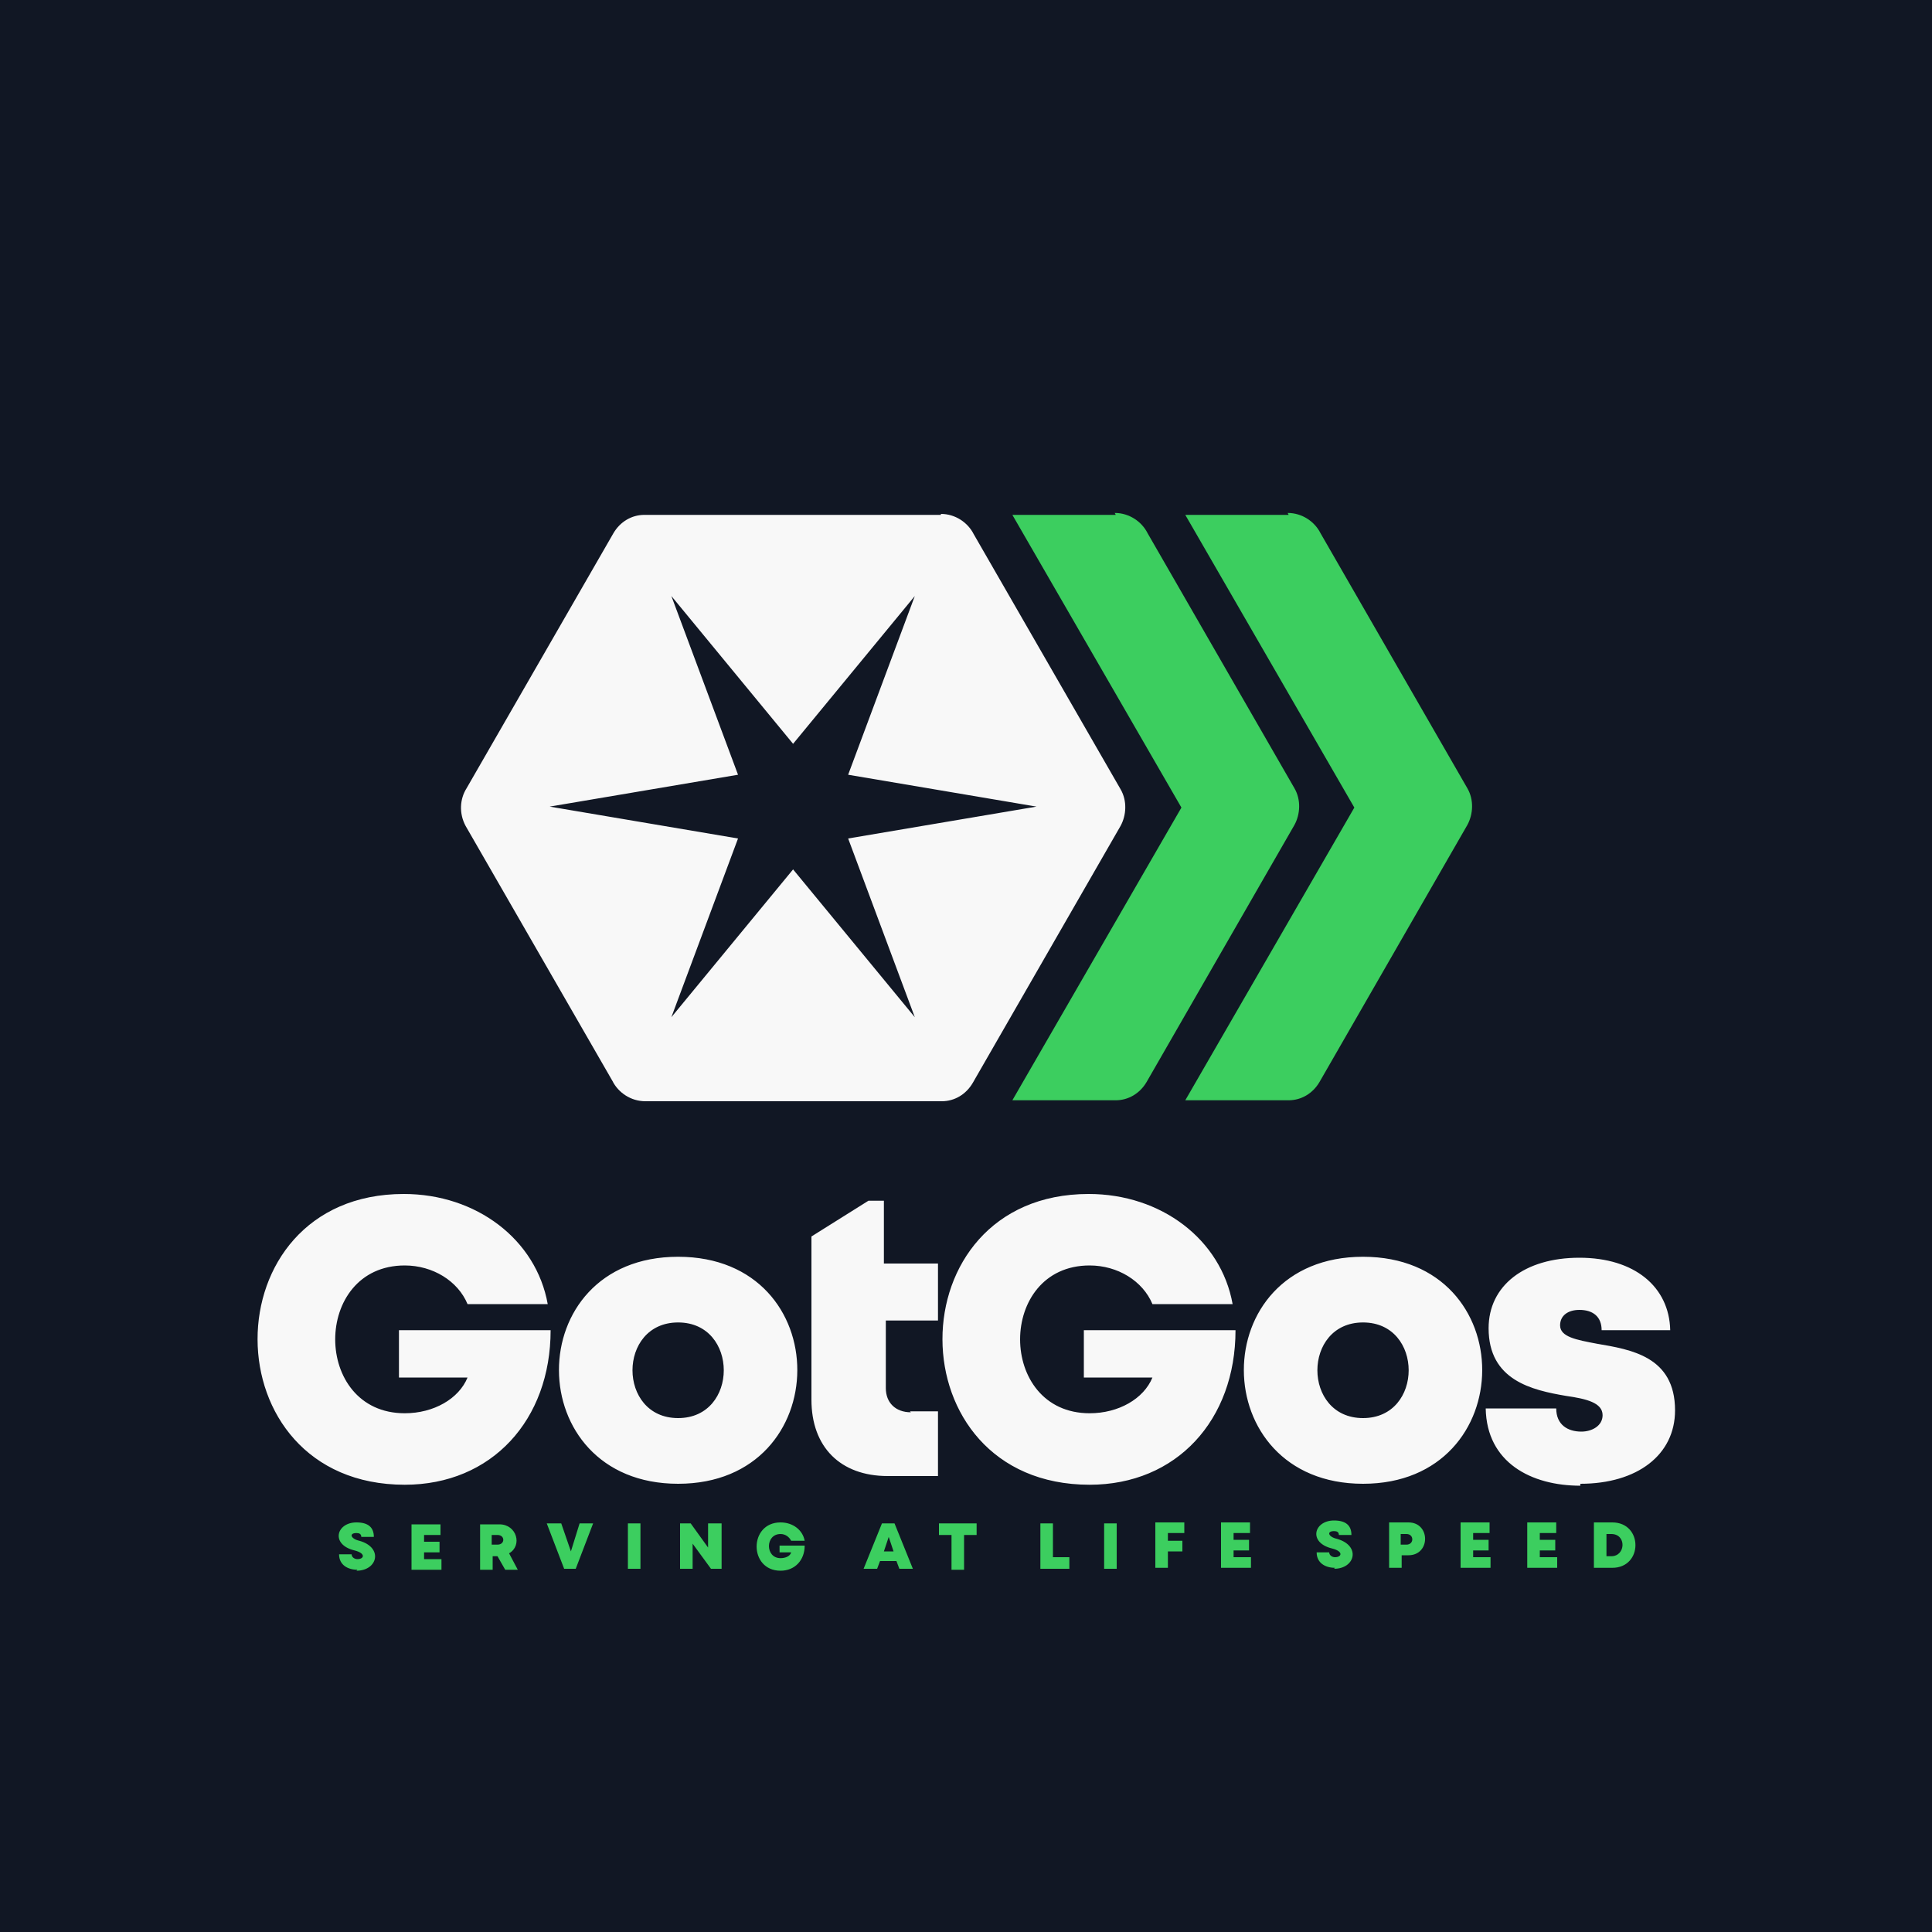
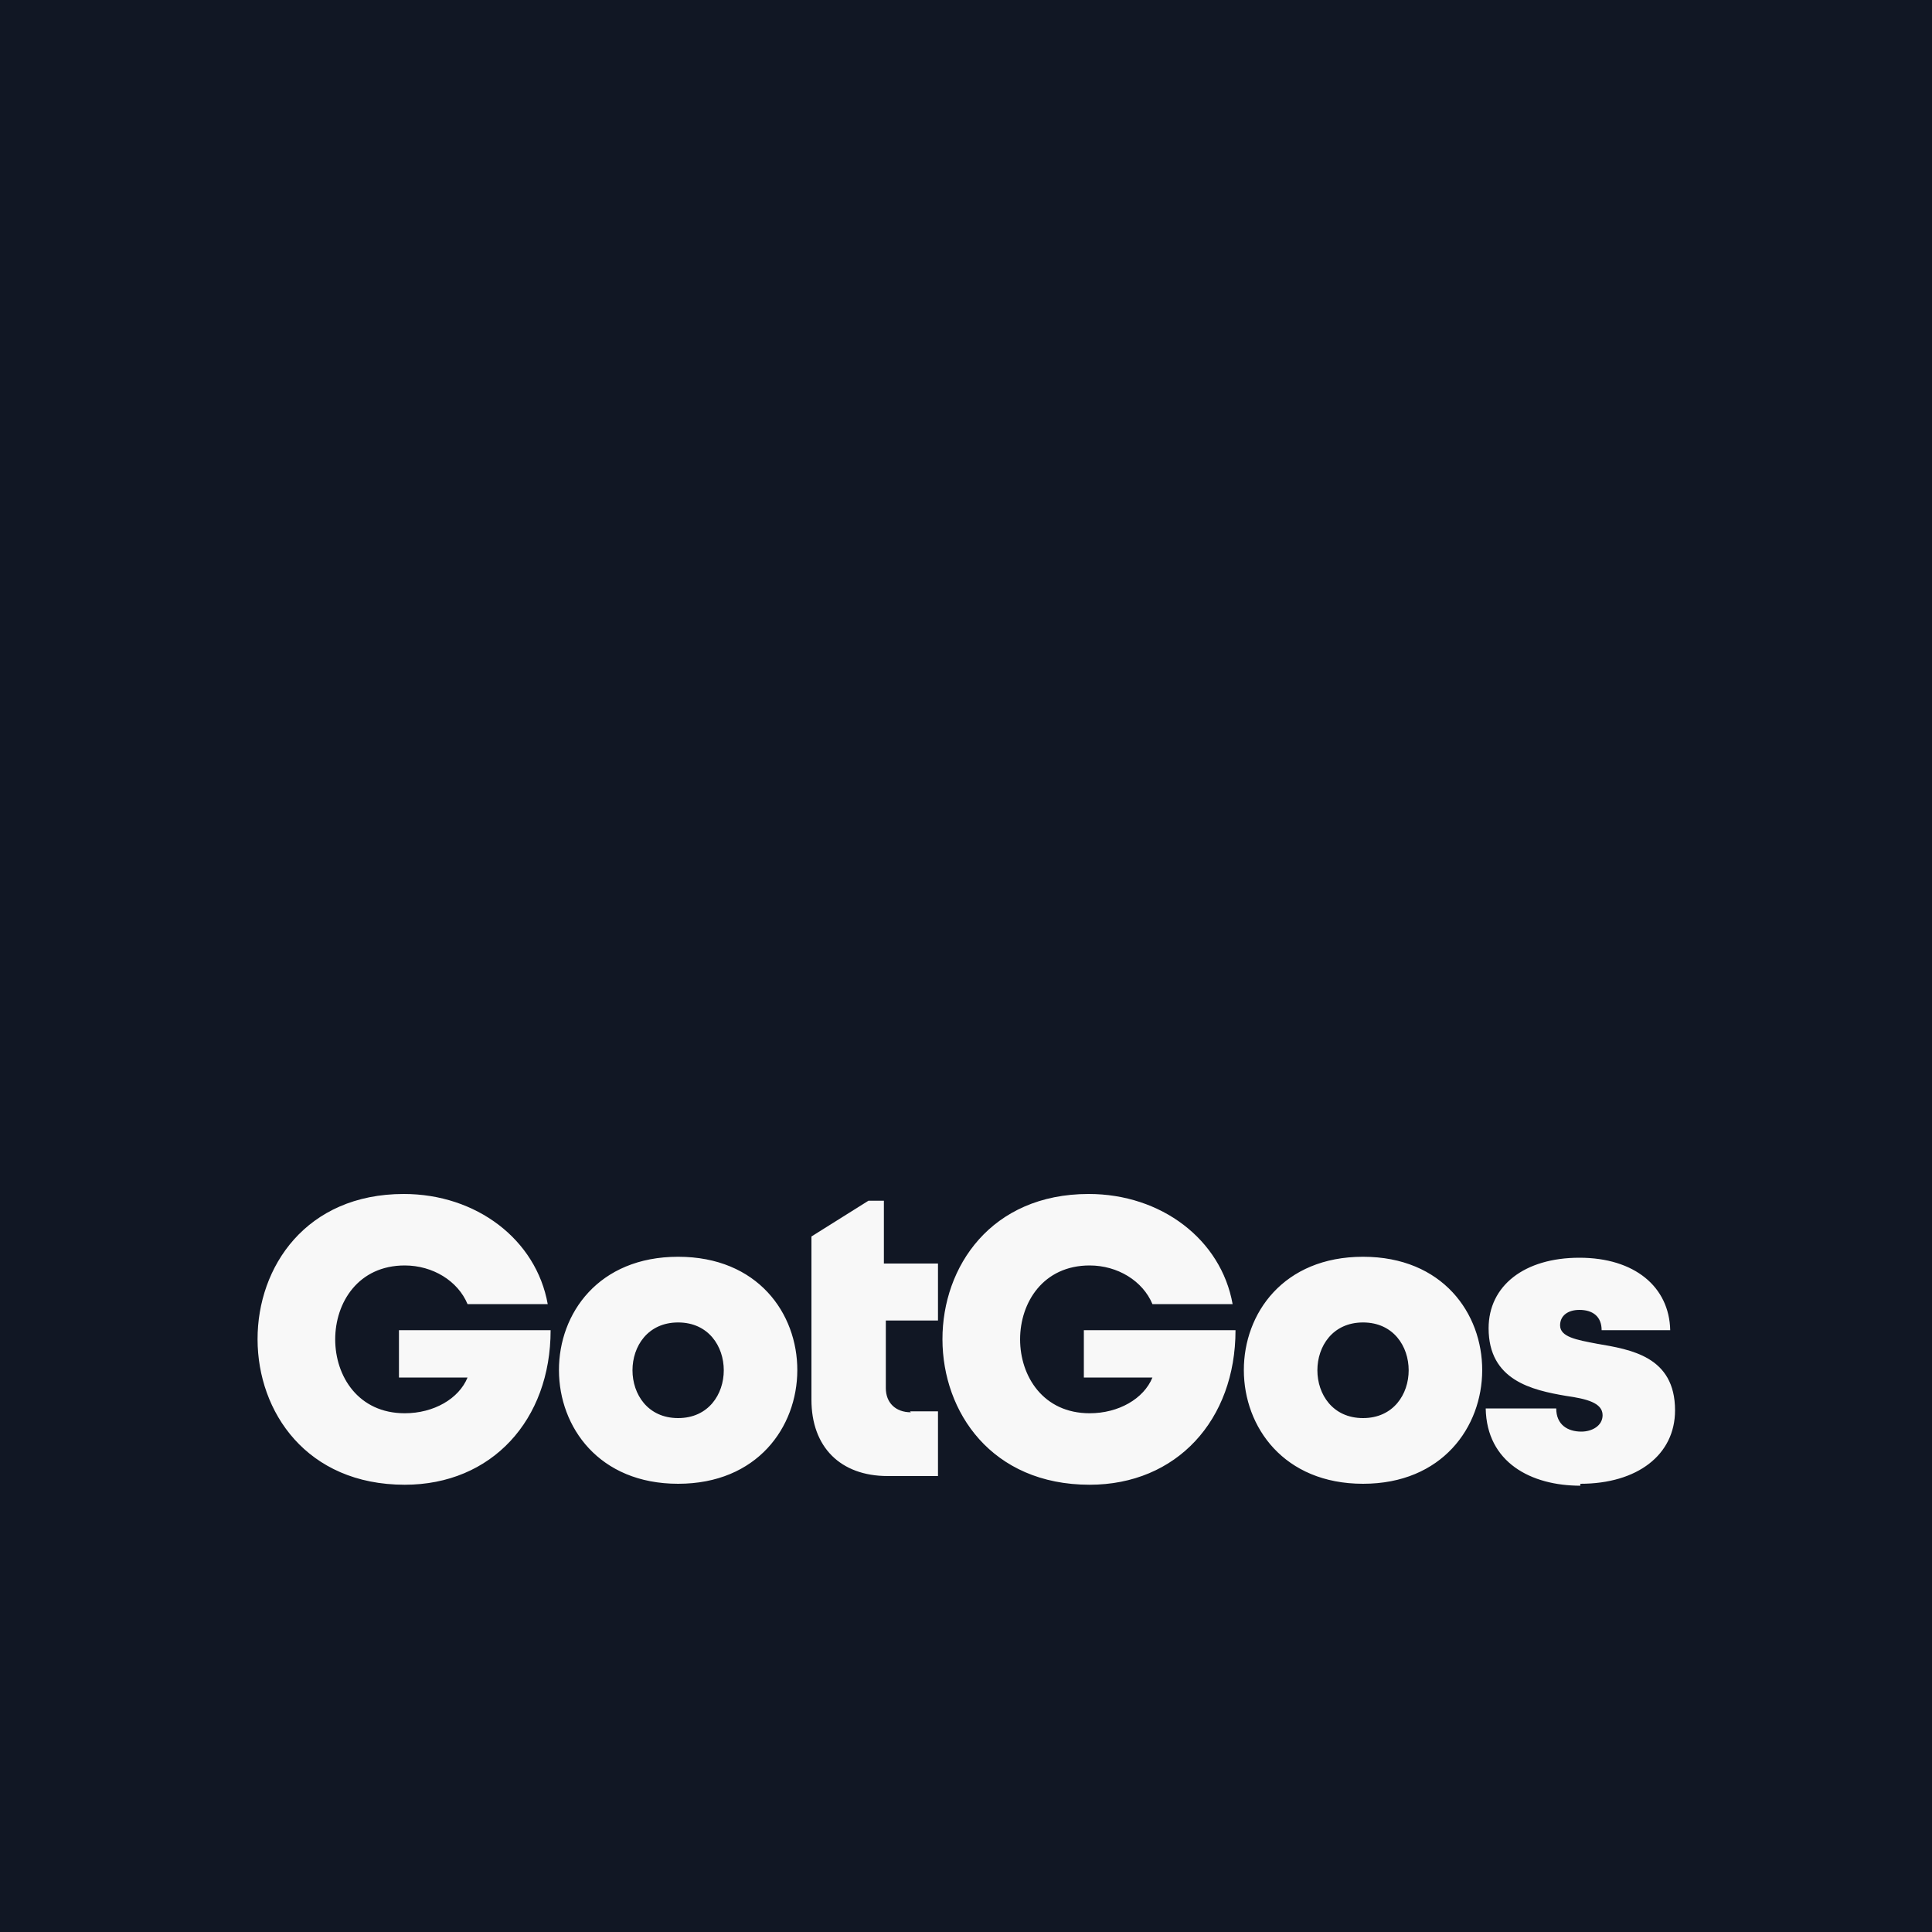
<svg xmlns="http://www.w3.org/2000/svg" xml:space="preserve" width="2000px" height="2000px" version="1.1" style="shape-rendering:geometricPrecision; text-rendering:geometricPrecision; image-rendering:optimizeQuality; fill-rule:evenodd; clip-rule:evenodd" viewBox="0 0 2000 2000">
  <defs>
    <style type="text/css">
   
    .fil0 {fill:#111724}
    .fil3 {fill:#3CCE5F}
    .fil4 {fill:#F8F8F8}
    .fil2 {fill:#3CCE5F;fill-rule:nonzero}
    .fil1 {fill:#F8F8F8;fill-rule:nonzero}
   
  </style>
  </defs>
  <g id="Layer_x0020_1">
    <polygon class="fil0" points="0,-5 2000,-5 2000,2005 0,2005 " />
    <path class="fil1" d="M1636 1536c59,0 98,-30 98,-76 0,-56 -46,-63 -81,-69 -21,-4 -38,-7 -38,-19 0,-10 8,-16 20,-16 14,0 23,7 23,21l71 0c-1,-45 -37,-75 -94,-75 -57,0 -94,29 -94,73 0,54 45,64 80,70 21,3 38,7 38,20 0,11 -11,17 -22,17 -14,0 -26,-7 -26,-24l-73 0c1,56 47,80 98,80zm-225 0c164,0 165,-235 0,-235 -165,0 -164,235 0,235zm0 -68c-63,0 -63,-99 0,-99 63,0 63,99 0,99zm-289 -92l0 50 71 0c-9,22 -35,37 -65,37 -96,0 -96,-153 0,-153 29,0 55,16 65,40l83 0c-12,-67 -74,-114 -149,-114 -202,0 -202,301 1,301 90,0 151,-67 151,-160l-157 0zm-179 86c-16,0 -26,-10 -26,-25l0 -70 54 0 0 -59 -56 0 0 -65 -16 0 -59 37 0 169c0,49 30,79 79,79l52 0 0 -67 -29 0zm-241 74c164,0 165,-235 0,-235 -165,0 -164,235 0,235zm0 -68c-63,0 -63,-99 0,-99 63,0 63,99 0,99zm-289 -92l0 50 71 0c-9,22 -35,37 -65,37 -96,0 -96,-153 0,-153 29,0 55,16 65,40l83 0c-12,-67 -74,-114 -149,-114 -202,0 -202,301 1,301 90,0 151,-67 151,-160l-157 0z" />
-     <path class="fil2" d="M369 1626c22,0 28,-24 3,-31 -9,-2 -11,-8 -3,-8 3,0 5,1 5,4l13 0c0,-10 -6,-15 -18,-15 -21,0 -27,23 -2,29 12,3 10,9 3,9 -3,0 -6,-2 -6,-5l-13 0c0,11 9,16 19,16zm70 -12l0 -7 16 0 0 -11 -16 0 0 -7 17 0 0 -11 -30 0 0 47 31 0 0 -11 -18 0zm82 11l15 0 -9 -17c14,-8 8,-30 -10,-30l-20 0 0 47 13 0 0 -14 5 0 8 14zm-12 -36l6 0c8,0 8,10 0,10l-6 0 0 -10zm91 -12l-9 29 -10 -29 -15 0 18 47 12 0 18 -47 -15 0zm50 47l13 0 0 -47 -13 0 0 47zm83 -47l0 25 -18 -25 -11 0 0 47 13 0 0 -26 19 26 11 0 0 -47 -13 0zm74 22l0 8 12 0c-1,4 -6,6 -11,6 -16,0 -16,-25 0,-25 5,0 9,3 11,7l14 0c-2,-11 -12,-19 -25,-19 -33,0 -33,50 0,50 15,0 25,-11 25,-26l-26 0zm124 25l14 0 -19 -47 -13 0 -19 47 14 0 3 -8 17 0 3 8zm-6 -18l-10 0 5 -15 5 15zm86 -29l-39 0 0 12 13 0 0 36 13 0 0 -36 13 0 0 -12zm79 35l0 -35 -13 0 0 47 30 0 0 -12 -17 0zm53 12l13 0 0 -47 -13 0 0 47zm83 -36l0 -12 -30 0 0 47 13 0 0 -17 15 0 0 -11 -15 0 0 -8 17 0zm51 24l0 -7 16 0 0 -11 -16 0 0 -7 17 0 0 -11 -30 0 0 47 31 0 0 -11 -18 0zm104 12c22,0 28,-24 3,-31 -9,-2 -11,-8 -3,-8 3,0 5,1 5,4l13 0c0,-10 -6,-15 -18,-15 -21,0 -27,23 -2,29 12,3 10,9 3,9 -3,0 -6,-2 -6,-5l-13 0c0,11 9,16 19,16zm77 -48l-20 0 0 47 13 0 0 -13 7 0c23,0 23,-34 0,-34zm-2 23l-6 0 0 -11 6 0c8,0 8,11 0,11zm69 13l0 -7 16 0 0 -11 -16 0 0 -7 17 0 0 -11 -30 0 0 47 31 0 0 -11 -18 0zm69 0l0 -7 16 0 0 -11 -16 0 0 -7 17 0 0 -11 -30 0 0 47 31 0 0 -11 -18 0zm75 -36l-19 0 0 47 19 0c32,0 32,-47 0,-47zm-1 35l-5 0 0 -23 5 0c16,0 15,23 0,23z" />
-     <path class="fil3" d="M1333 531c15,0 28,9 34,21l152 264c7,12 6,27 0,38l-153 266c-7,12 -19,19 -32,19l-107 0 175 -303 -175 -303 107 0zm-179 0c15,0 28,9 34,21l152 264c7,12 6,27 0,38l-153 266c-7,12 -19,19 -32,19l-107 0 175 -303 -175 -303 107 0z" />
-     <path class="fil4" d="M695 617l126 153 126 -153 -69 185 195 33 -195 33 69 185 -126 -153 -126 153 69 -185 -195 -33 195 -33 -69 -185zm279 -85c15,0 28,9 34,21l152 264c7,12 6,27 0,38l-153 266c-7,12 -19,19 -32,19l-307 0c-15,0 -28,-9 -34,-21l-152 -264c-7,-13 -6,-28 1,-39l152 -264c7,-12 19,-19 32,-19l307 0z" />
  </g>
</svg>